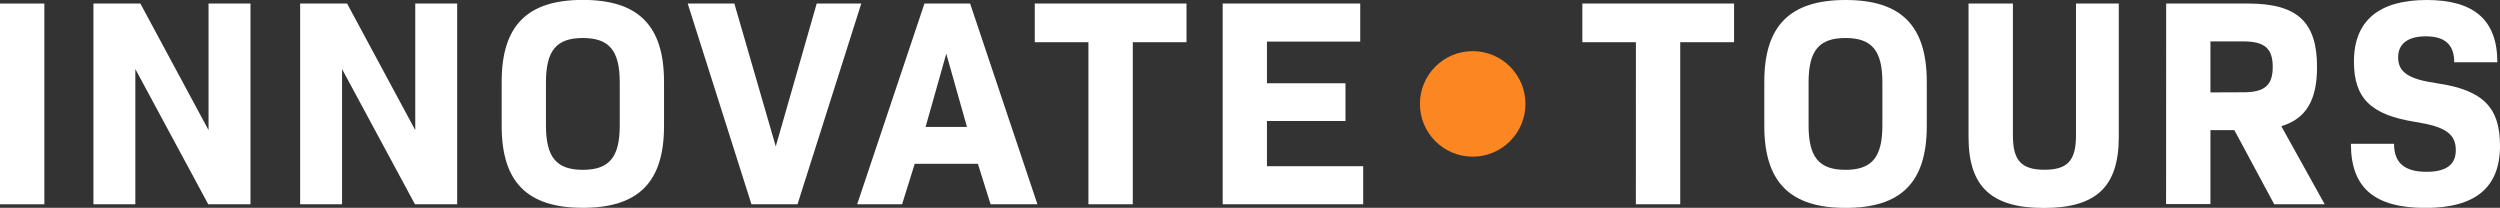
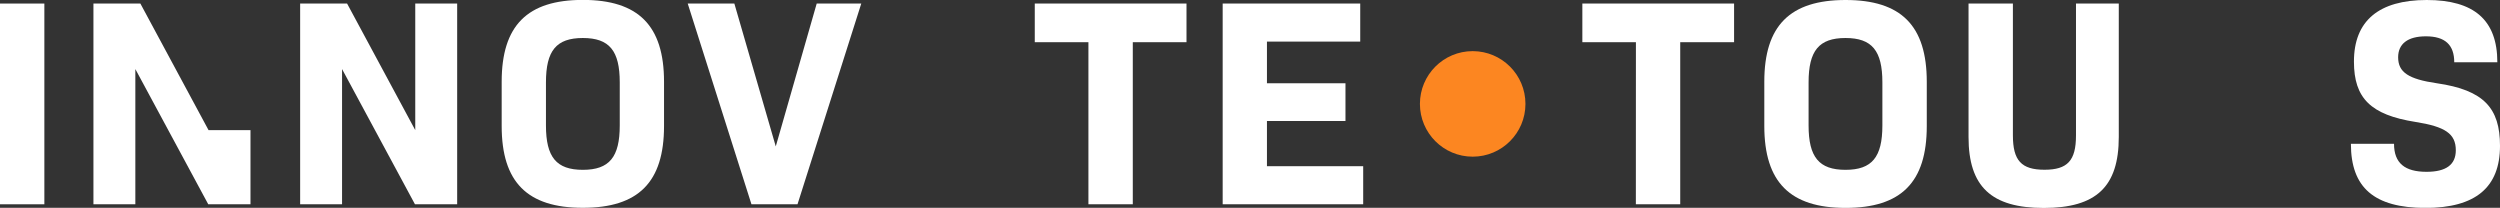
<svg xmlns="http://www.w3.org/2000/svg" viewBox="0 0 845.26 70.26">
  <rect x="0" y="0" width="845.26" height="70.26" fill="#333333" stroke="none" />
  <defs>
    <style>.cls-1{fill:#fc8621;}.cls-2{fill:#fff;}</style>
  </defs>
  <g id="Layer_2" data-name="Layer 2">
    <g id="Layer_1-2" data-name="Layer 1">
      <circle class="cls-1" cx="497.92" cy="35.13" r="17.84" />
      <path class="cls-2" d="M0,1.2H15V69.07H0Z" />
-       <path class="cls-2" d="M31.59,1.2H47.46L70.51,44V1.2H84.69V69.07H70.41L45.76,23.35V69.07H31.59Z" />
+       <path class="cls-2" d="M31.59,1.2H47.46L70.51,44H84.69V69.07H70.41L45.76,23.35V69.07H31.59Z" />
      <path class="cls-2" d="M101.48,1.2h15.87L140.4,44V1.2h14.17V69.07H140.3L115.65,23.35V69.07H101.48Z" />
      <path class="cls-2" d="M169.62,42.62v-15c0-19,8.68-27.65,27.44-27.65s27.45,8.68,27.45,27.65v15c0,19-8.68,27.64-27.45,27.64S169.62,61.58,169.62,42.62Zm39.92-.2V27.85c0-10.68-3.49-15-12.48-15s-12.47,4.3-12.47,15V42.42c0,10.68,3.49,15,12.47,15S209.54,53.1,209.54,42.42Z" />
      <path class="cls-2" d="M232.52,1.2h15.77l14,48.3L276.13,1.2H291.2L269.64,69.07H254.07Z" />
-       <path class="cls-2" d="M312.56,1.2H328l22.76,67.87H334.92l-4.29-13.68H309.27L305,69.07H289.81Zm14.38,41.72-7-24.76-7,24.76Z" />
      <path class="cls-2" d="M368,14.27H349.86V1.2h51.3V14.27H383v54.8H368Z" />
      <path class="cls-2" d="M413.39,1.2H459.9V14.07H428.36V28.15h26.55V40.92H428.36V56.19H460.9V69.07H413.39Z" />
      <path class="cls-2" d="M553.11,14.27H535V1.2h51.3V14.27H568.09v54.8h-15Z" />
      <path class="cls-2" d="M596.52,42.62v-15C596.52,8.68,605.2,0,624,0s27.45,8.68,27.45,27.65v15c0,19-8.69,27.64-27.45,27.64S596.52,61.58,596.52,42.62Zm39.92-.2V27.85c0-10.68-3.49-15-12.47-15s-12.48,4.3-12.48,15V42.42c0,10.68,3.5,15,12.48,15S636.44,53.1,636.44,42.42Z" />
      <path class="cls-2" d="M665.57,46.31V1.2h15V45.81c0,8.49,2.89,11.58,10.68,11.58S701.9,54.3,701.9,45.81V1.2h14.47V46.31c0,16.77-7.58,24-25.35,24S665.57,63.08,665.57,46.31Z" />
-       <path class="cls-2" d="M732.39,1.2h27.75c16.67,0,23.26,6.29,23.26,21.46,0,11.07-3.6,17.46-12.08,20L786,69.07H768.92L755.45,44h-8.09v25h-15Zm26.15,30c7.29,0,9.88-2.5,9.88-8.58S765.83,14,758.54,14H747.36V31.24Z" />
      <path class="cls-2" d="M794.85,48.61h14.58c0,6.58,3.69,9.48,11,9.48,6.59,0,9.89-2.4,9.89-7.29,0-5.59-3.6-8-13.68-9.58-15.07-2.39-20.76-8-20.76-20.36C795.85,7,804.34,0,820.5,0c16,0,23.86,6.79,23.86,21.06H829.79c0-5.89-3.1-8.78-9.59-8.78-6.18,0-9.38,2.59-9.38,7.08,0,5.09,3.5,7.39,13.08,8.79,15.87,2.29,21.36,8.38,21.36,21.15,0,14.08-8.29,21-25.25,21C802.74,70.26,794.85,63.48,794.85,48.61Z" />
    </g>
  </g>
</svg>